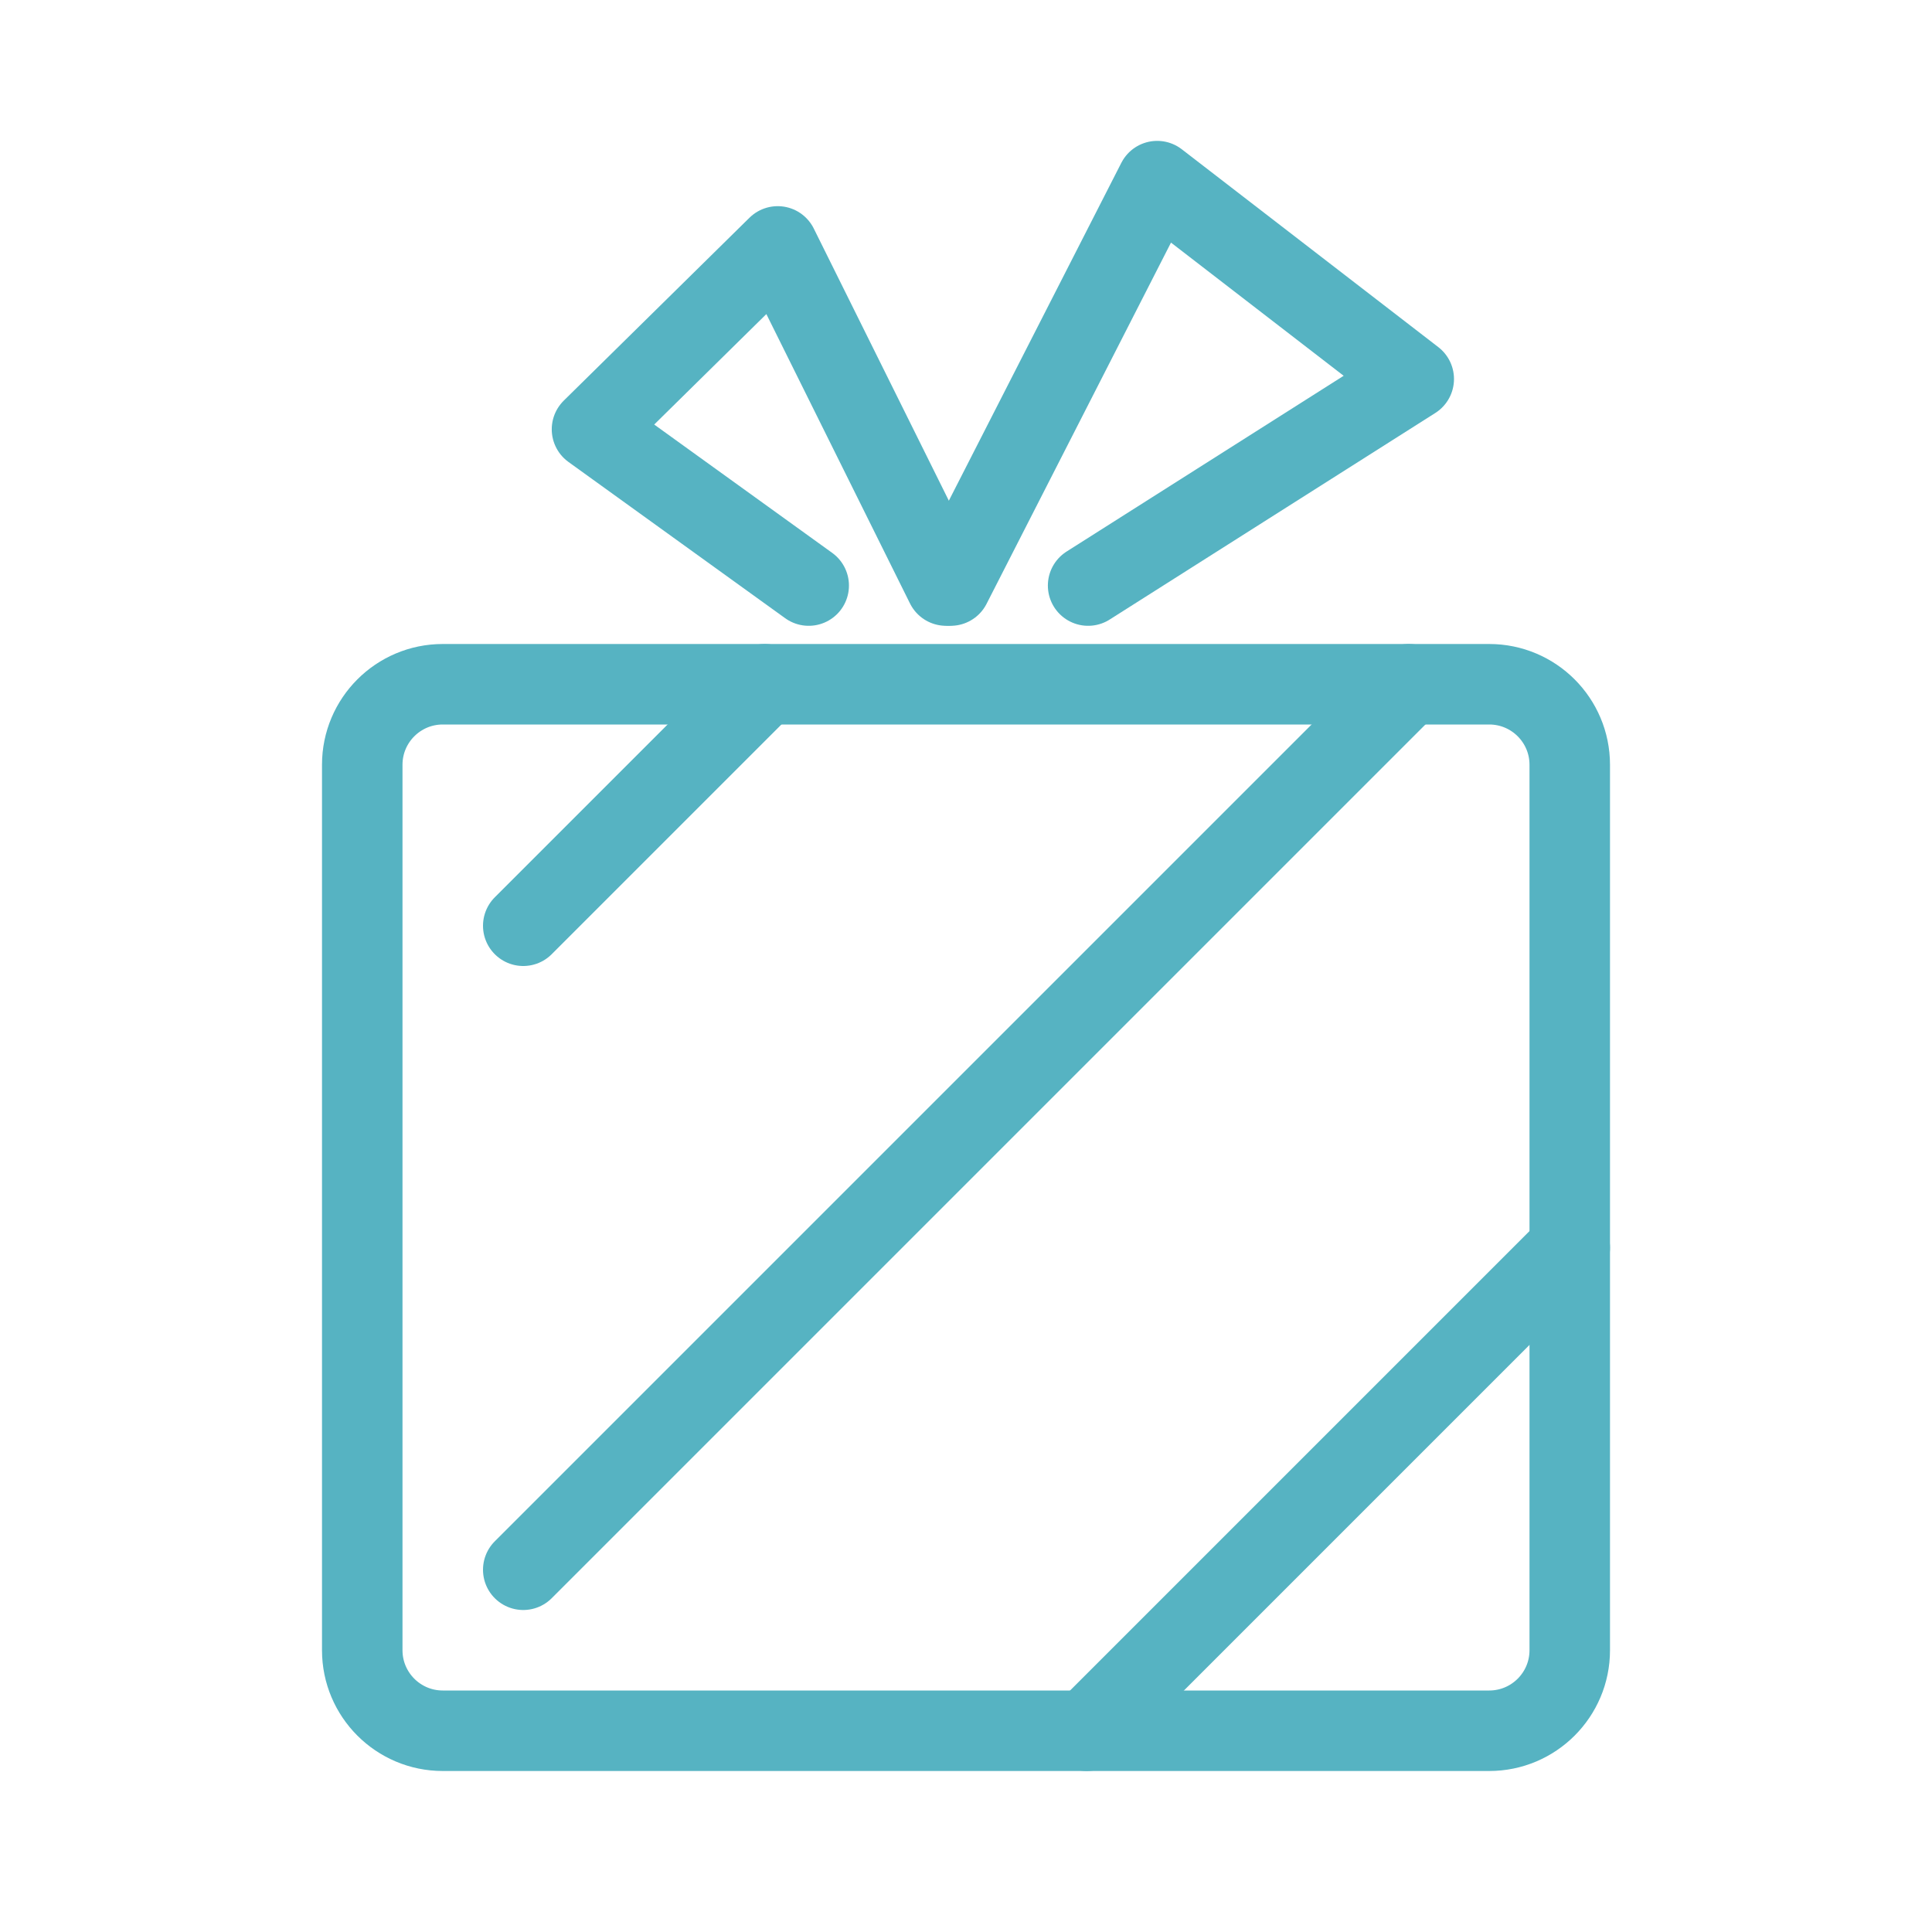
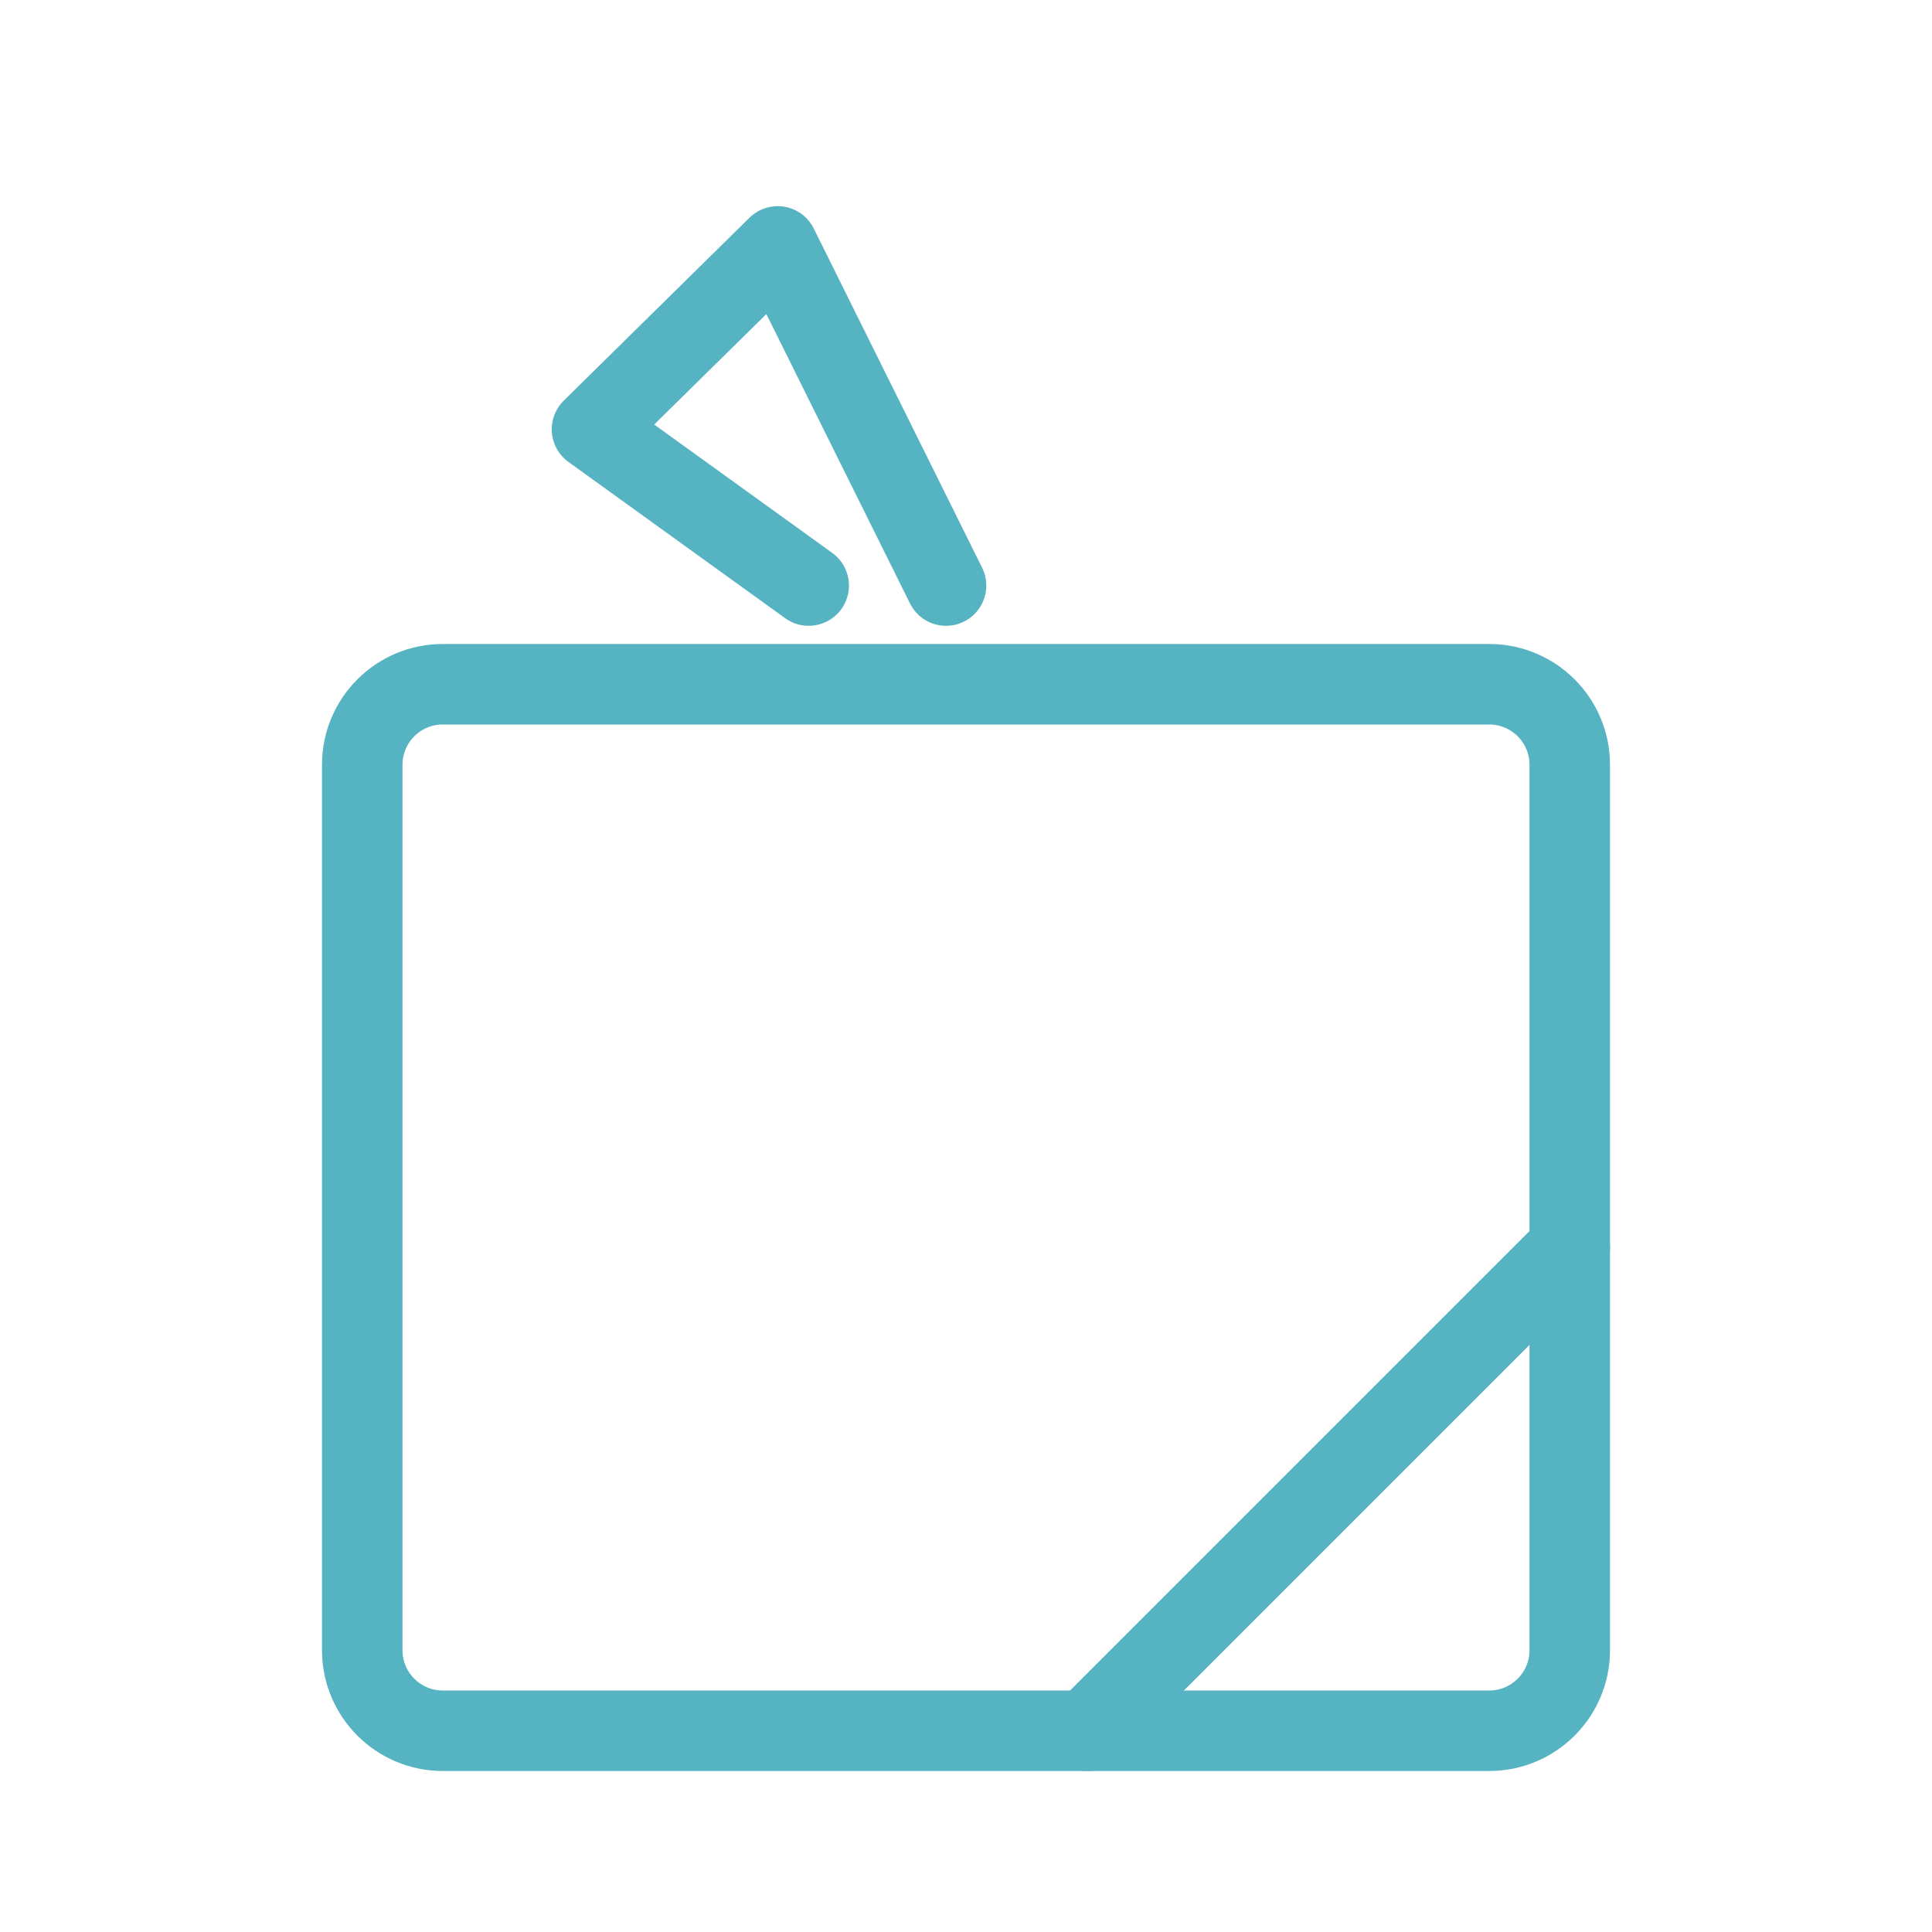
<svg xmlns="http://www.w3.org/2000/svg" width="24" height="24" viewBox="0 0 24 24" fill="none">
  <g id="gift">
    <path id="Vector" d="M18.5 8.5H5.5C4.948 8.5 4.5 8.948 4.5 9.5V20.5C4.5 21.052 4.948 21.5 5.5 21.5H18.5C19.052 21.5 19.5 21.052 19.5 20.5V9.5C19.5 8.948 19.052 8.5 18.5 8.5Z" stroke="#56B3C2" stroke-linecap="round" stroke-linejoin="round" />
-     <path id="Vector_2" d="M6.5 11.5L9.5 8.5" stroke="#56B3C2" stroke-linecap="round" stroke-linejoin="round" />
-     <path id="Vector_3" d="M6.5 19.5L17.5 8.5" stroke="#56B3C2" stroke-linecap="round" stroke-linejoin="round" />
    <path id="Vector_4" d="M19.5 15.5L13.5 21.5" stroke="#56B3C2" stroke-linecap="round" stroke-linejoin="round" />
    <path id="Vector_5" d="M10.046 7.274L7.354 5.333L9.661 3.061L11.752 7.274" stroke="#56B3C2" stroke-linecap="round" stroke-linejoin="round" />
-     <path id="Vector_6" d="M11.81 7.274L14.375 2.25L17.562 4.708L13.517 7.274" stroke="#56B3C2" stroke-linecap="round" stroke-linejoin="round" />
  </g>
</svg>